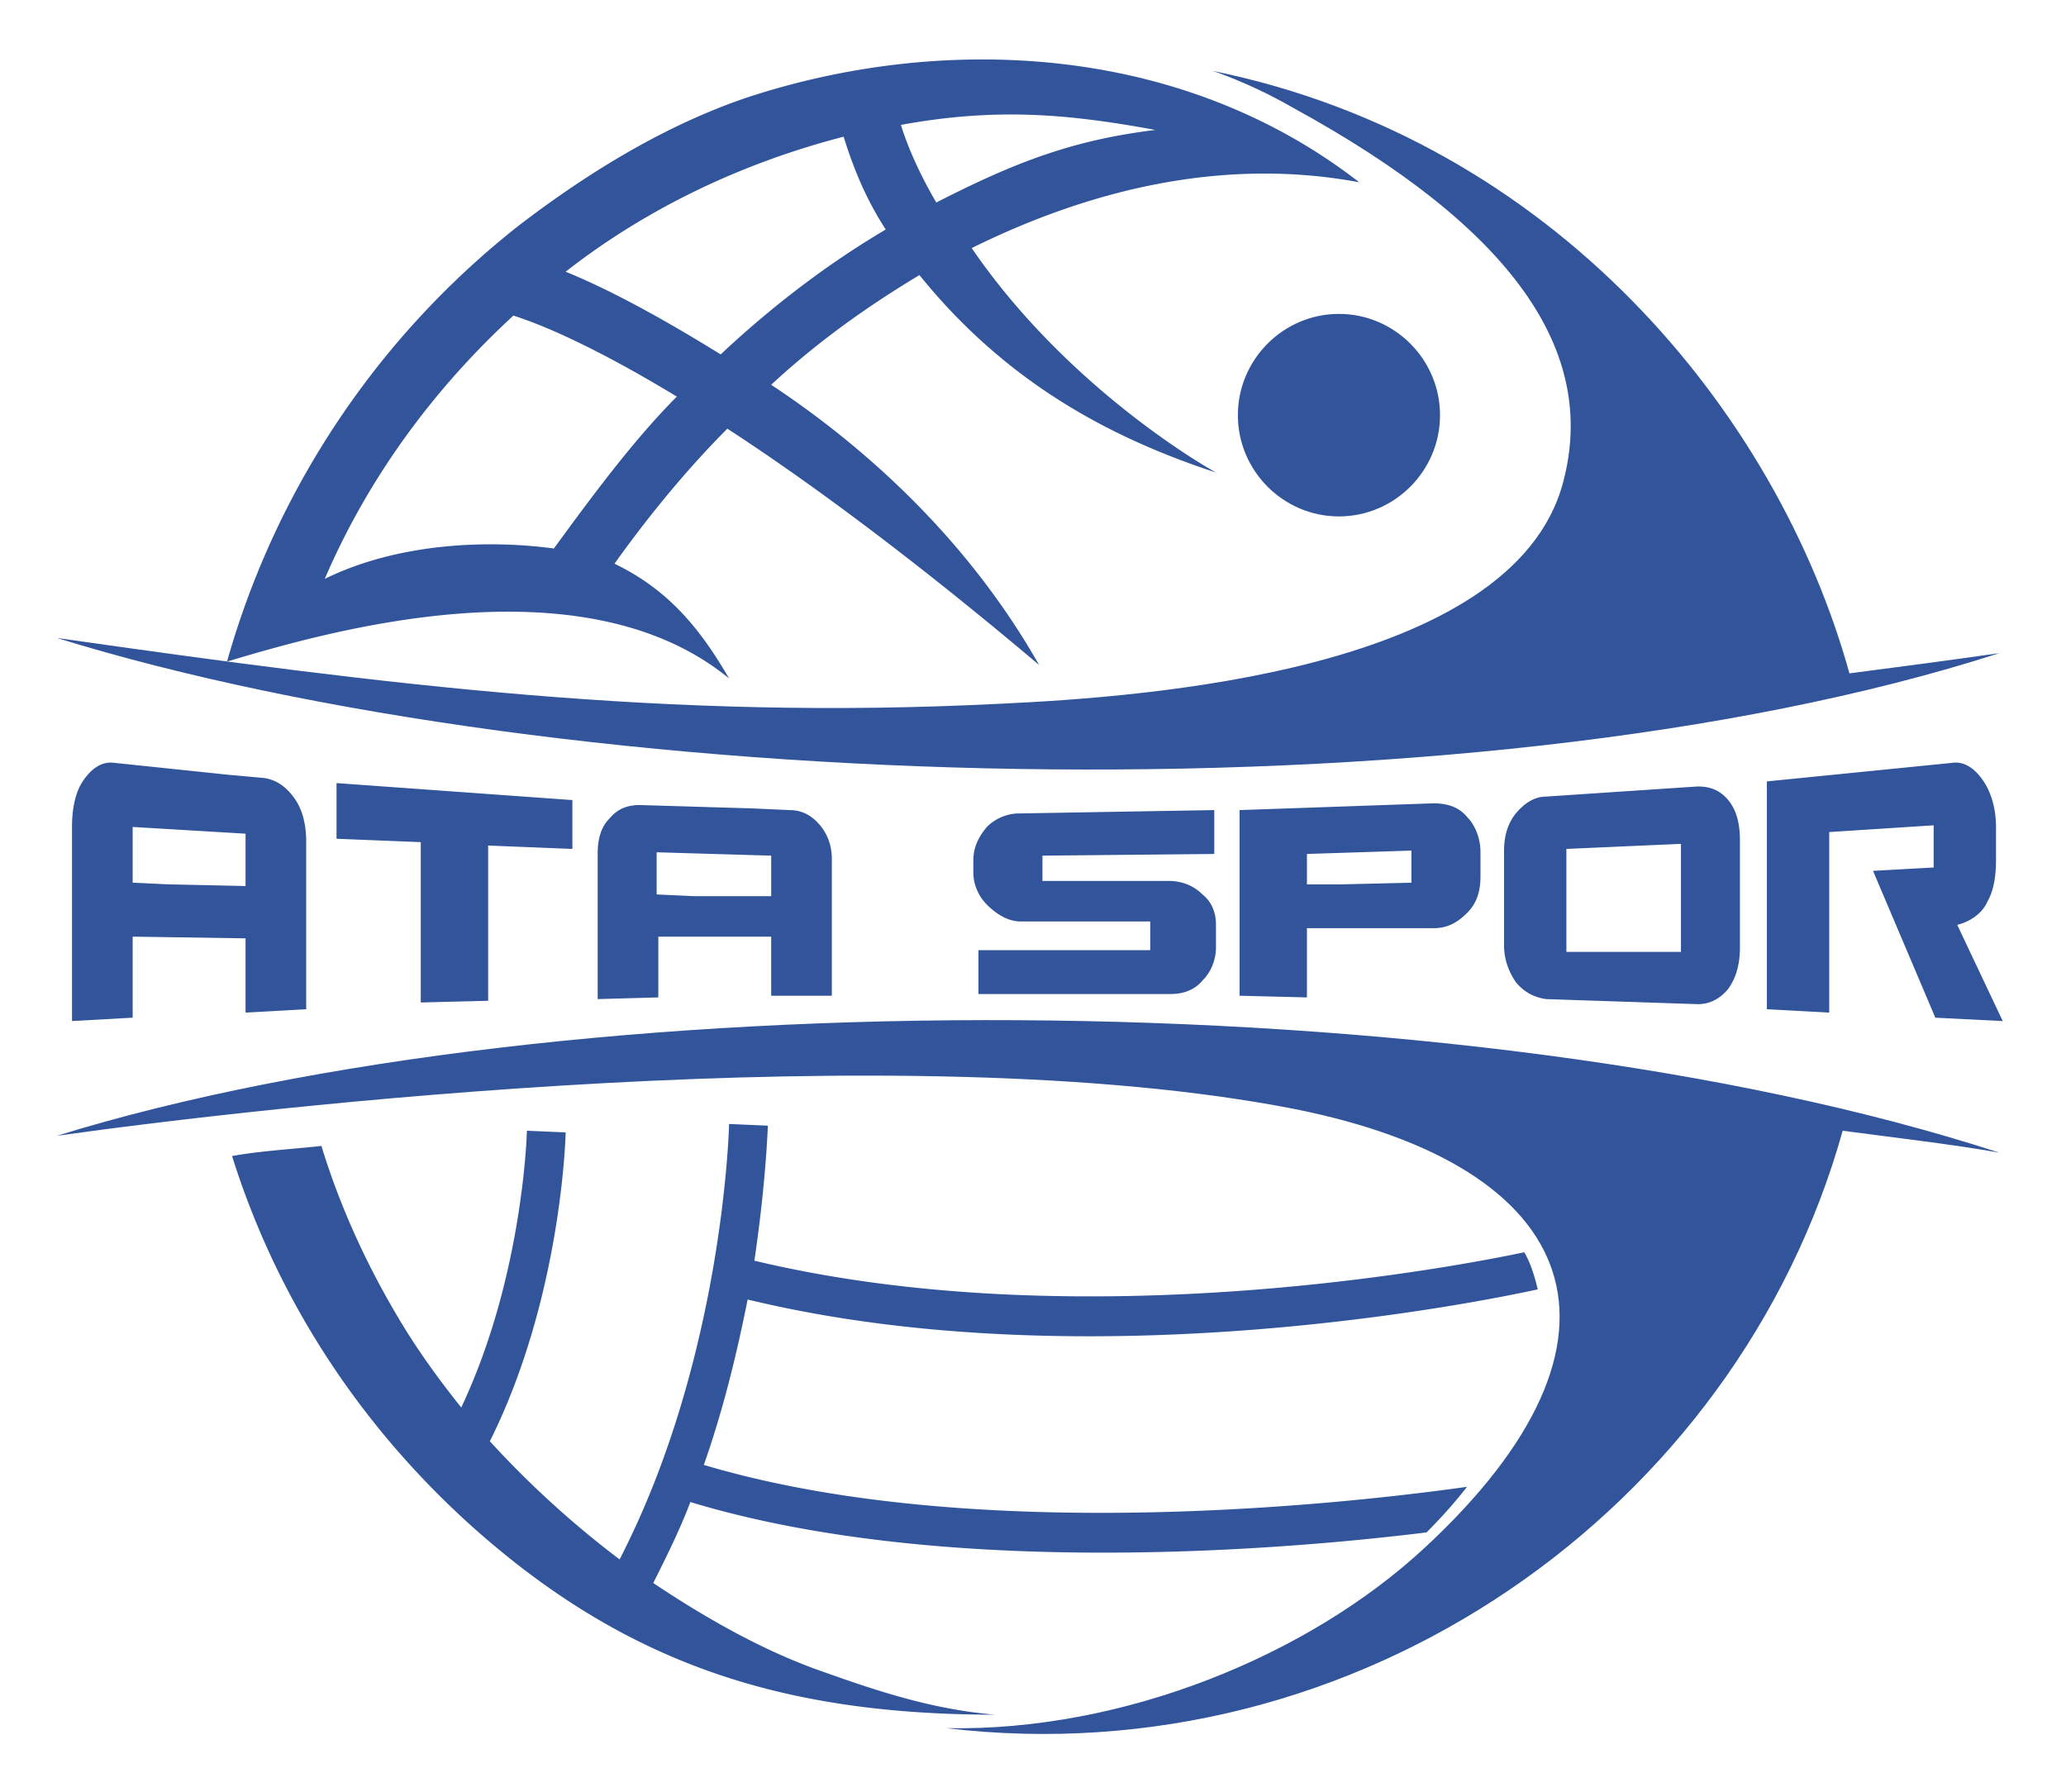
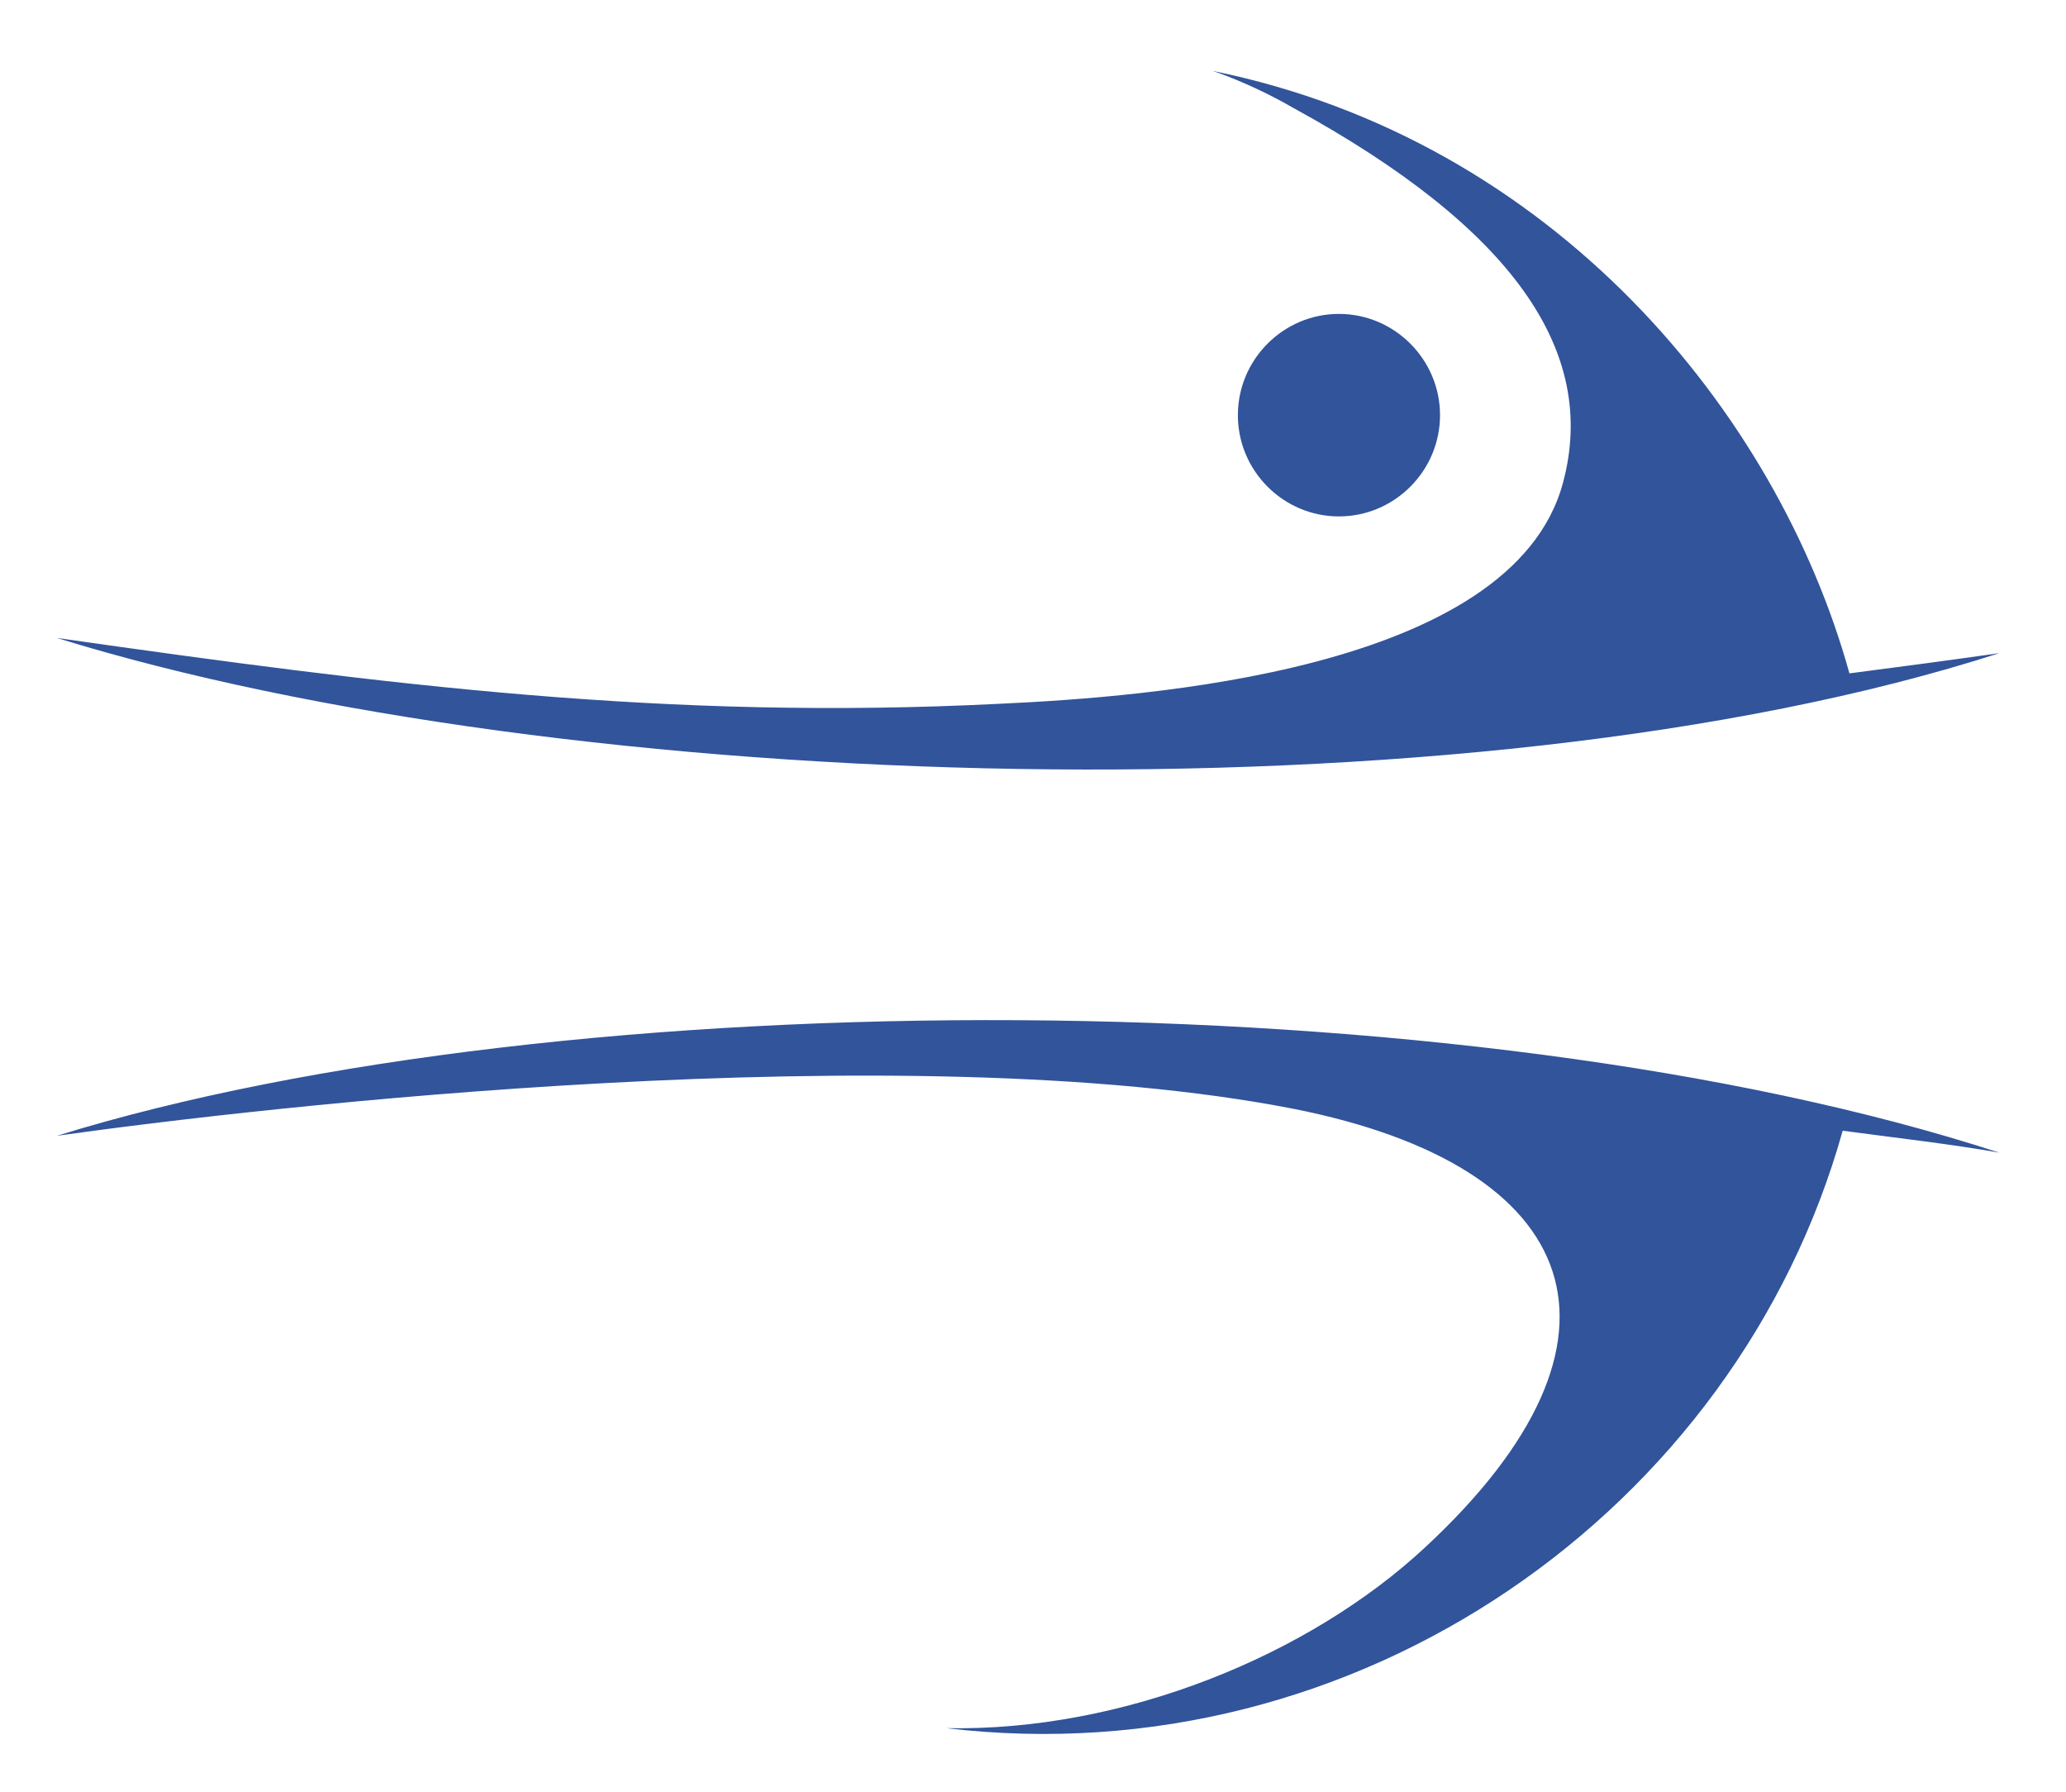
<svg xmlns="http://www.w3.org/2000/svg" width="98" height="85" viewBox="0 0 98 85" fill="none">
-   <path d="m7.971 41.94 3.677.08v-2.482l-5.355-.32v2.642zm-1.678 2.48v3.843l-2.877.16v-9.205c0-.88.16-1.68.56-2.24s.879-.881 1.438-.801l5.354.56 1.759.16q.839.12 1.438.96c.4.561.56 1.281.56 2.082v7.923l-2.877.16v-3.521zm20.778-6.482-11.108-.8v2.64l3.996.16v7.604l3.196-.08V40.1l3.996.16v-2.321zm5.834 4.562h3.676v-1.921l-5.434-.16v2zm-1.678 1.92v2.882l-2.877.08V40.5c0-.72.16-1.28.56-1.68.399-.481.878-.641 1.438-.641l5.354.16 1.758.08q.84 0 1.439.72c.4.48.559 1.04.559 1.601v6.483h-2.877v-2.801zm23.175-.72h-5.994c-.639 0-1.198-.4-1.598-.8s-.64-.96-.64-1.52v-.56c0-.641.24-1.121.64-1.602.4-.4.96-.64 1.518-.64l9.27-.16v2.081l-8.15.08v1.2h5.993c.64 0 1.199.24 1.598.64.4.321.64.801.64 1.442v1.04c0 .64-.24 1.2-.64 1.6-.4.481-.959.641-1.518.641h-9.11v-2.08h8.15V43.7zm12.627-1.84-3.357.08h-1.678v-1.441l4.955-.16v1.52zm-5.035 2.16h5.994c.639 0 1.118-.24 1.598-.72s.64-1.04.64-1.76v-1.121c0-.64-.24-1.28-.64-1.68-.4-.481-.959-.641-1.598-.641l-9.19.32v8.804l3.196.08zm18.54-6.723-7.192.48c-.56 0-1.039.32-1.439.801-.4.48-.559 1.12-.559 1.76v4.483c0 .72.24 1.28.56 1.76.4.481.879.721 1.438.801l7.192.24q.84 0 1.439-.72c.4-.56.56-1.2.56-2v-5.043c0-.8-.16-1.441-.56-1.921s-.88-.64-1.439-.64m-.799 7.844h-5.434V40.26l5.434-.24zm7.033-5.682 4.954-.32v2l-2.876.16 2.956 6.964 3.197.16-2.158-4.562c.64-.16 1.199-.56 1.439-1.121.32-.56.4-1.28.4-2v-1.522c0-.88-.24-1.68-.64-2.24s-.88-.881-1.439-.801l-8.79.88v10.805l2.957.16zM32.106 18.809c-3.037-1.841-5.754-3.202-7.752-3.842-3.916 3.602-6.953 7.844-8.95 12.486 3.596-1.761 7.911-1.841 10.868-1.44 1.758-2.402 3.756-5.123 5.834-7.204m2.078-2.001c2.477-2.321 5.114-4.322 7.831-5.923-1.038-1.6-1.598-3.121-1.998-4.402-4.635 1.2-9.19 3.282-13.186 6.403 2.158.88 4.636 2.241 7.353 3.922m8.55-10.885c.32 1.04.88 2.32 1.679 3.681 3.756-1.92 6.473-2.96 10.389-3.441-4.316-.8-7.672-1.04-12.067-.24m-27.49 48.423c.959 3.121 2.317 6.002 3.996 8.724.799 1.28 1.678 2.48 2.637 3.681 2.957-6.243 3.116-13.126 3.116-13.126l1.838.08s-.16 7.764-3.596 14.647a45.7 45.7 0 0 0 6.154 5.603c4.954-9.605 5.194-20.65 5.194-20.65l1.838.08s-.08 2.641-.639 6.403c15.743 3.762 33.884.16 36.521-.4.32.56.48 1.12.64 1.76-1.838.4-20.938 4.483-37.48.481-.48 2.401-1.12 5.122-2.078 7.844 13.665 4.082 32.765 1.52 36.201 1.04q-.84 1.08-1.918 2.161c-6.473.8-22.776 2.241-34.923-1.44-.48 1.28-1.119 2.56-1.758 3.841 2.637 1.761 5.354 3.282 8.151 4.242 2.478.88 5.115 1.761 8.072 2.001-10.07 0-17.502-2.4-24.774-8.884-5.274-4.722-9.27-10.725-11.428-17.608 1.279-.24 2.797-.32 4.236-.48m62.414 15.607c-.16.08-.24.16-.4.16l.32-.32zm-66.89-38.578a40.2 40.2 0 0 1 13.906-20.73c3.356-2.561 6.952-4.722 10.708-6.003 9.19-3.041 20.539-2.641 29.09 4.002-5.994-1.12-12.227.08-18.381 3.121C50.806 18.65 57.679 22.41 57.679 22.41c-5.115-1.68-9.99-4.321-14.065-9.364-2.398 1.44-4.795 3.122-7.033 5.203 3.756 2.48 9.03 6.803 12.707 13.286-5.115-4.322-10.23-8.244-14.785-11.205-1.918 1.92-3.756 4.162-5.354 6.403 2.477 1.2 3.996 2.96 5.434 5.442-7.032-5.763-19.26-2.16-23.814-.8" fill="#31549B" />
  <path fill-rule="evenodd" clip-rule="evenodd" d="M2.697 53.865c9.67-1.36 40.197-4.882 58.658-1.28 13.745 2.721 16.942 10.885 6.233 20.81-5.514 5.122-14.305 8.724-22.696 8.564 19.5 2.32 37.48-10.325 42.515-28.334 2.398.32 5.195.64 7.432 1.04-25.333-8.243-68.087-8.243-92.142-.8M57.519 3.362C73.662 6.643 84.29 19.529 87.727 31.935c2.477-.32 4.874-.64 7.112-.96-25.333 8.163-68.087 6.723-92.142-.72 15.743 2.24 28.93 3.921 44.753 3.12 6.792-.32 24.294-1.52 26.691-10.484 1.678-6.243-2.397-12.086-12.786-17.769-2.078-1.2-3.836-1.76-3.836-1.76m5.993 11.525c2.638 0 4.795 2.161 4.795 4.802 0 2.642-2.157 4.802-4.795 4.802s-4.794-2.16-4.794-4.802 2.157-4.802 4.794-4.802" fill="#31549B" />
</svg>